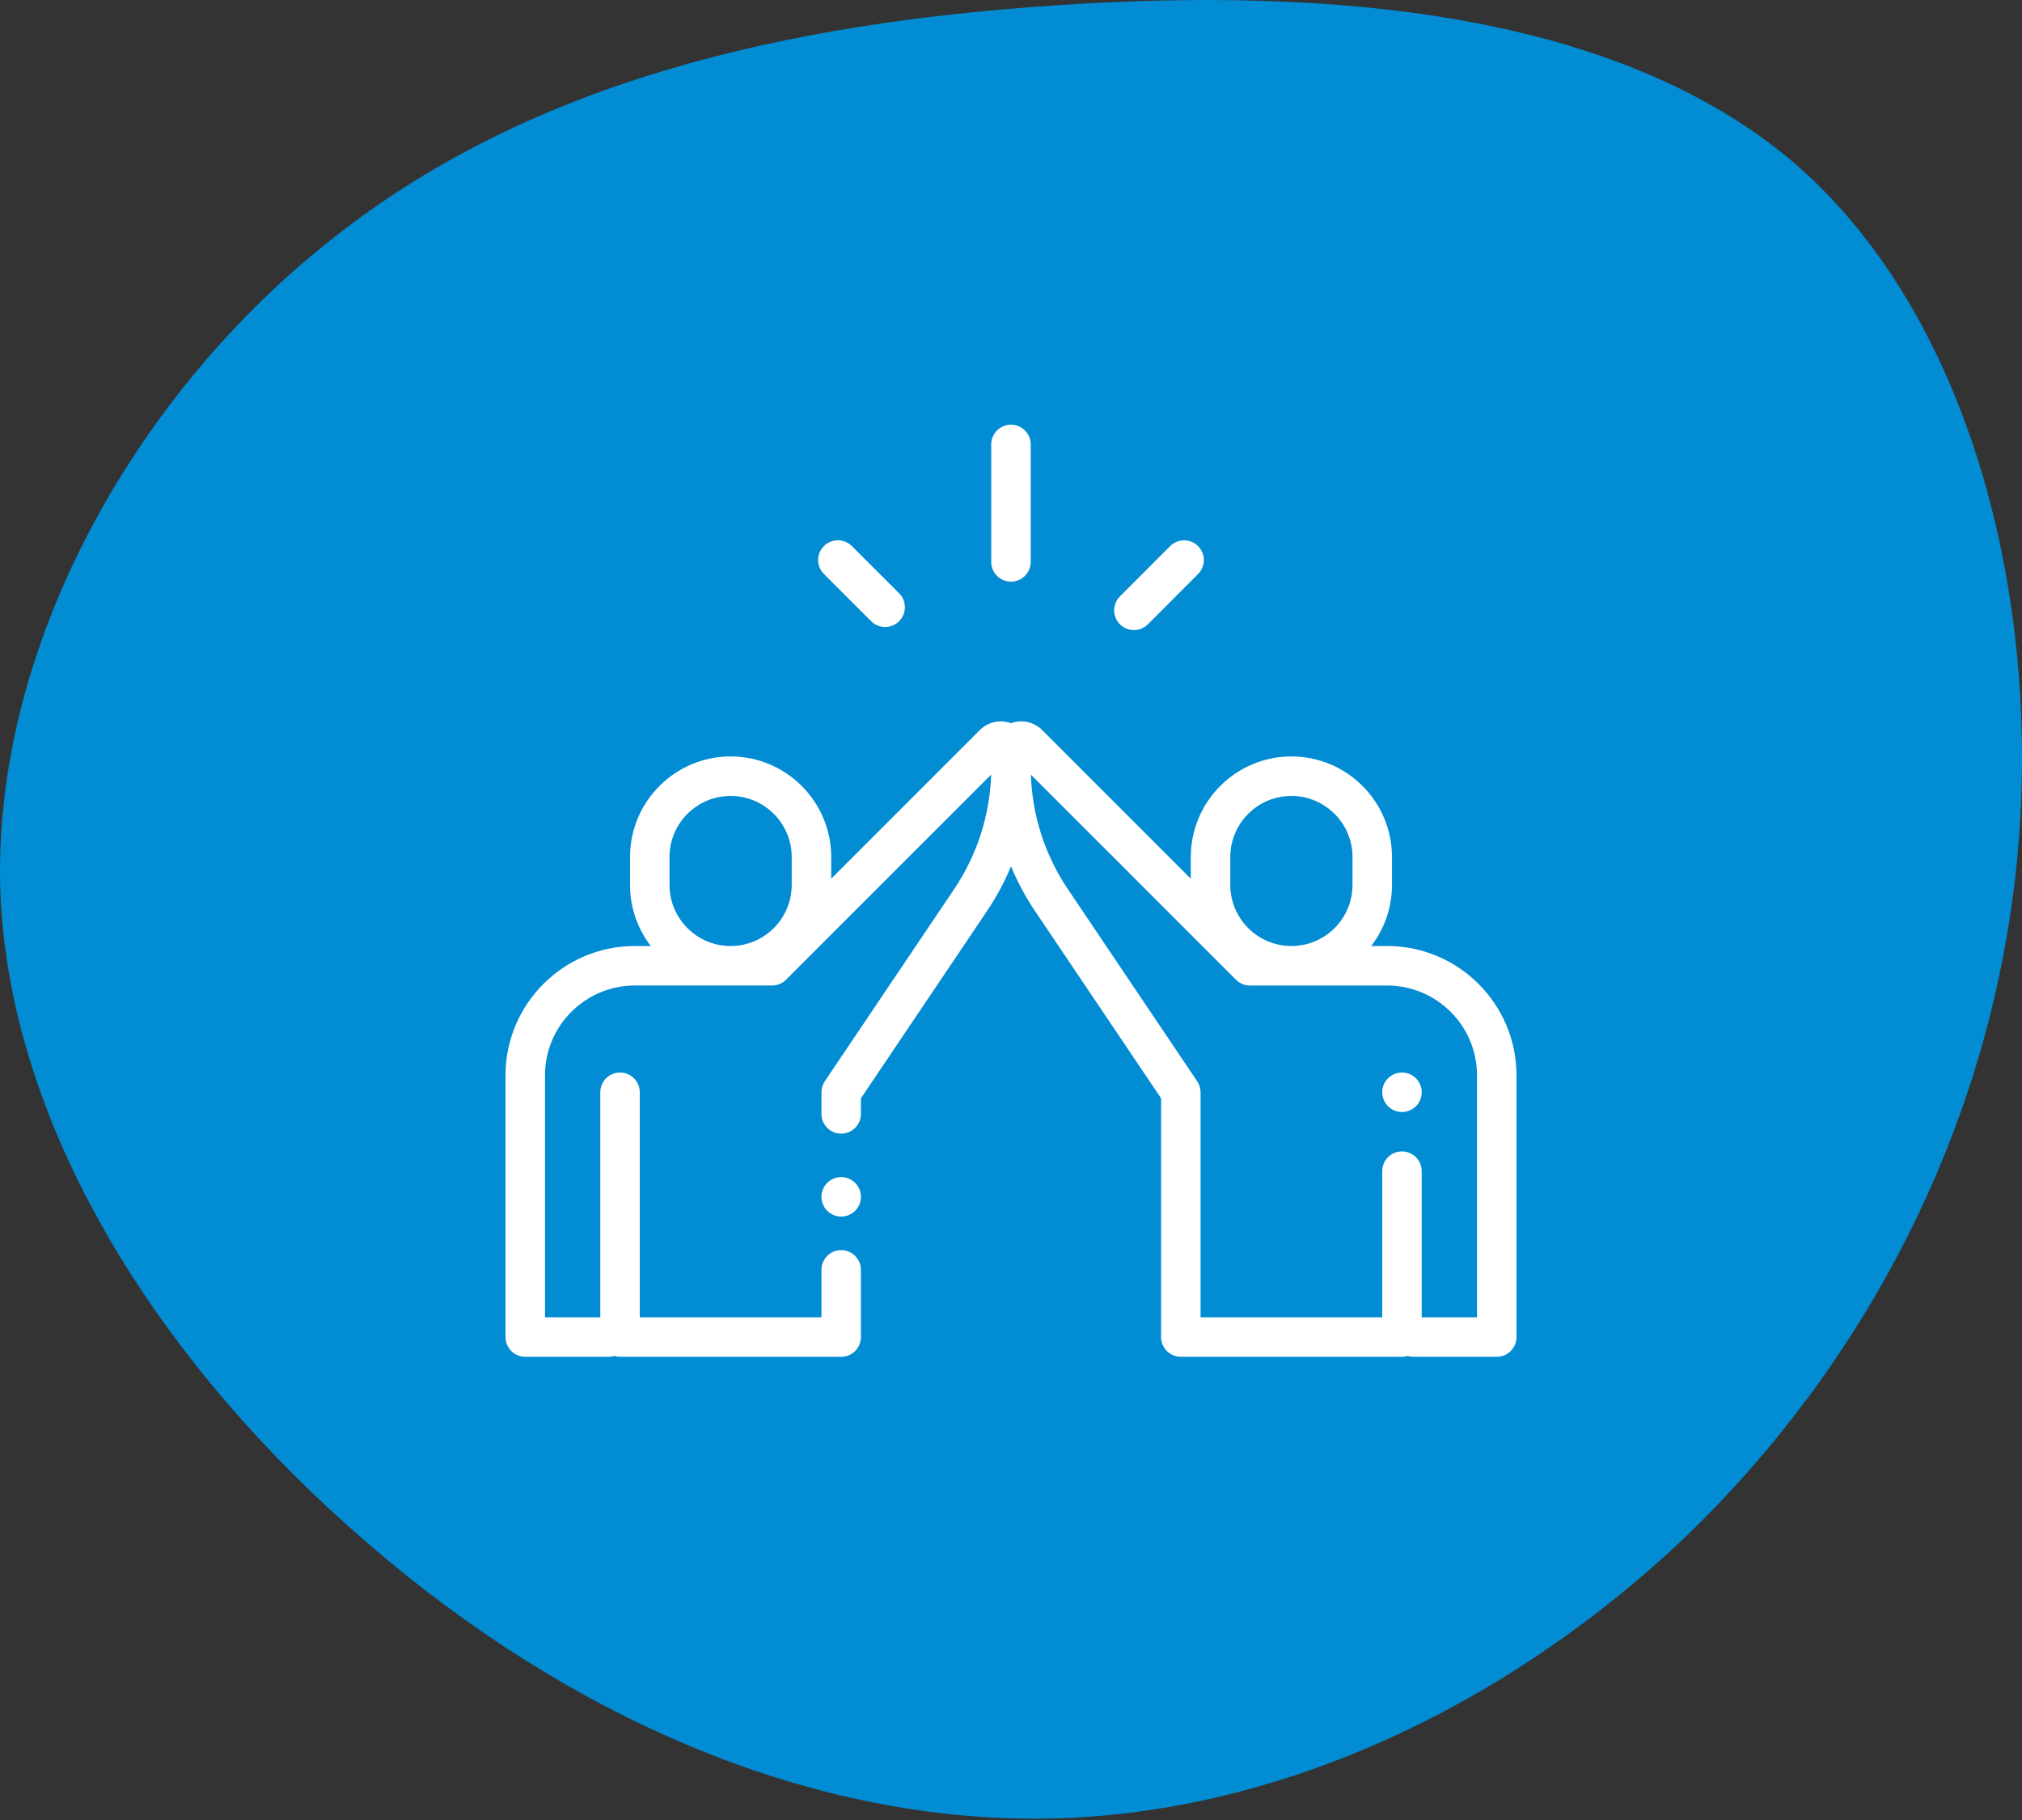
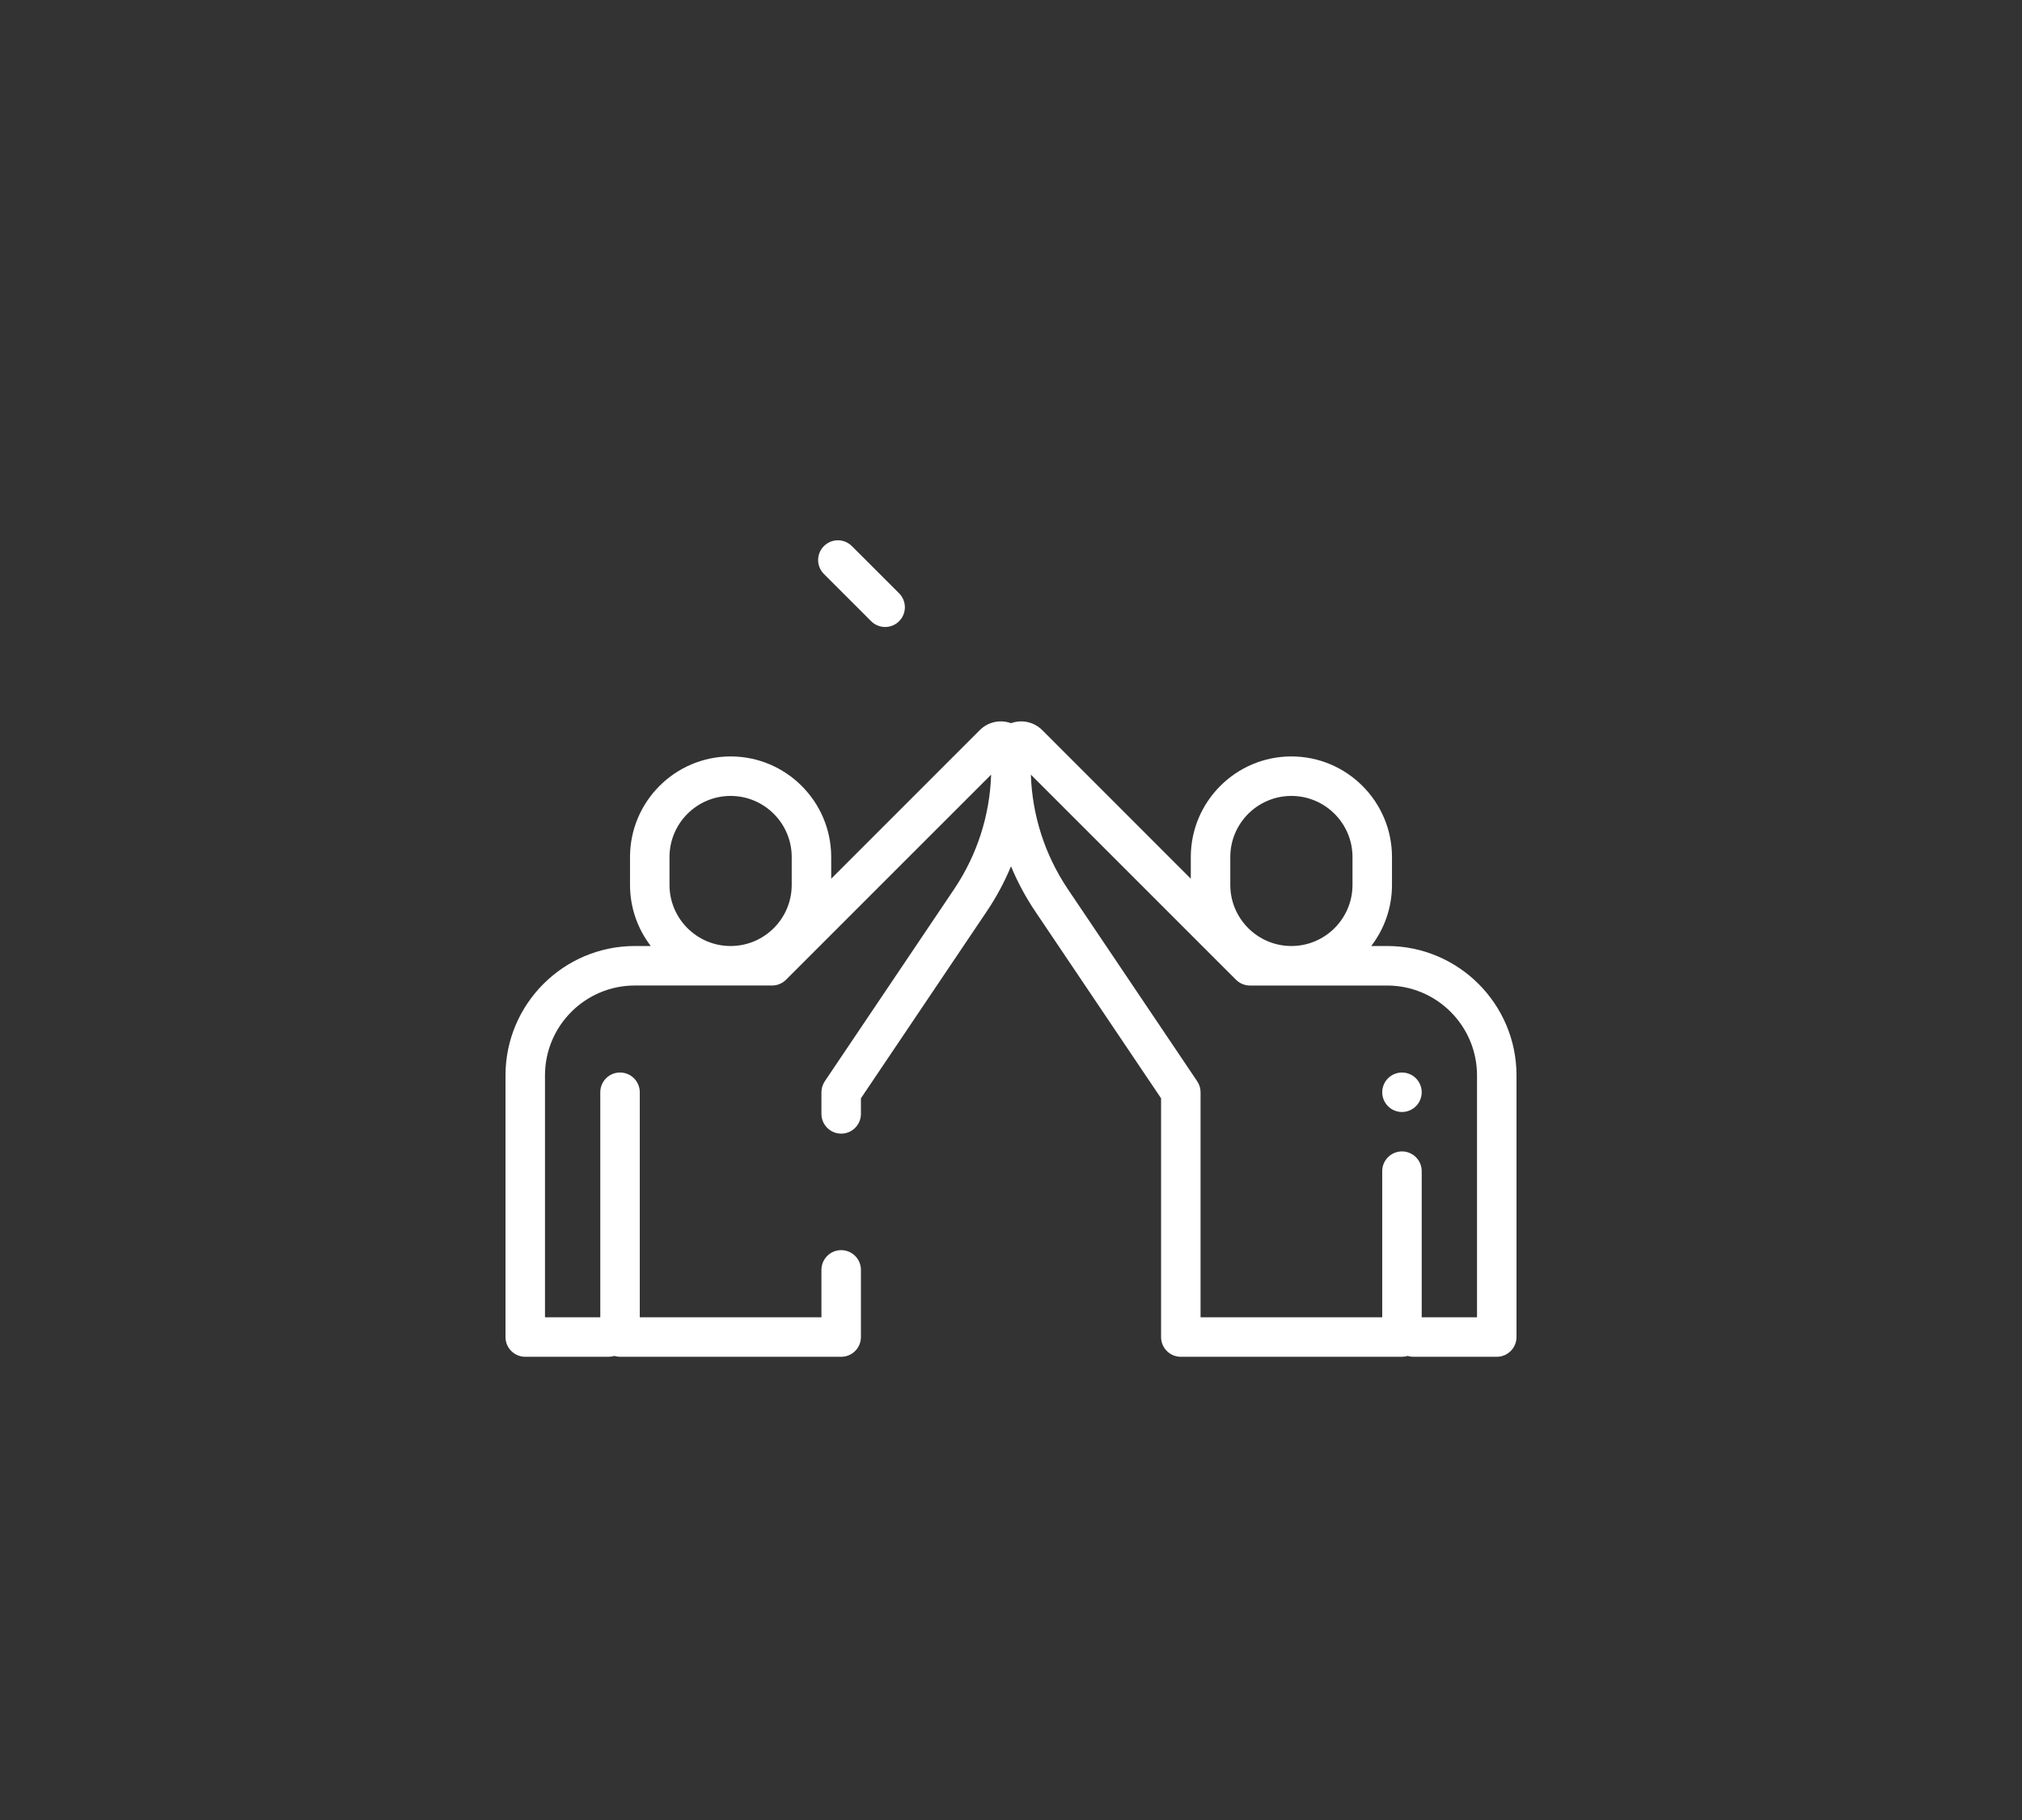
<svg xmlns="http://www.w3.org/2000/svg" width="100px" height="90px" viewBox="0 0 100 90" version="1.1">
  <rect x="0" y="0" width="100" height="90" fill="#333333" stroke="none" />
  <title>relationship</title>
  <g id="Worldwide-Global-Rec-(Clone)-2024" stroke="none" stroke-width="1" fill="none" fill-rule="evenodd">
    <g id="WWG_HP_V2" transform="translate(-520, -1795)">
      <g id="Group-34" transform="translate(100, 1789)">
        <g id="Group-12" transform="translate(420, 0)">
          <g id="relationship" transform="translate(0, 6)">
-             <path d="M88.869,8.172 C97.673,15.899 101.093,30.212 99.699,43.068 C98.306,55.988 92.163,67.514 83.36,76.001 C74.493,84.424 62.967,89.87 51.377,89.934 C39.724,89.997 28.007,84.804 18.191,76.317 C8.374,67.894 0.458,56.178 0.015,44.018 C-0.365,31.922 6.728,19.382 16.544,11.719 C26.361,3.992 38.9,1.142 52.327,0.256 C65.69,-0.631 80.003,0.509 88.869,8.172 Z" id="Path-Copy" fill="#028CD3" />
            <g id="high-five" transform="translate(25, 21)" fill="#FFFFFF">
-               <path d="M24.999,0 C24.459,0 24.022,0.437 24.022,0.977 L24.022,6.786 C24.022,7.326 24.459,7.763 24.999,7.763 C25.538,7.763 25.975,7.326 25.975,6.786 L25.975,0.977 C25.975,0.437 25.538,0 24.999,0 Z" id="Path" />
              <path d="M19.465,8.338 L17.129,6.004 C16.747,5.622 16.129,5.623 15.748,6.004 C15.366,6.386 15.367,7.004 15.748,7.385 L18.085,9.72 C18.275,9.91 18.525,10.005 18.775,10.005 C19.025,10.005 19.275,9.91 19.466,9.719 C19.847,9.338 19.847,8.719 19.465,8.338 Z" id="Path" />
-               <path d="M34.252,6.006 C33.87,5.625 33.252,5.625 32.871,6.006 L30.387,8.492 C30.005,8.874 30.006,9.492 30.387,9.873 C30.578,10.064 30.828,10.159 31.077,10.159 C31.328,10.159 31.578,10.064 31.768,9.873 L34.252,7.387 C34.633,7.005 34.633,6.387 34.252,6.006 Z" id="Path" />
              <path d="M43.604,25.781 L42.815,25.781 C43.459,24.943 43.842,23.895 43.842,22.759 L43.842,21.381 C43.842,18.638 41.61,16.406 38.867,16.406 C36.124,16.406 33.892,18.638 33.892,21.381 L33.892,22.453 L26.546,15.106 C26.138,14.698 25.538,14.567 25,14.762 C24.462,14.567 23.862,14.698 23.455,15.106 L16.108,22.453 L16.108,21.381 C16.108,18.638 13.876,16.406 11.133,16.406 C8.39,16.406 6.158,18.638 6.158,21.381 L6.158,22.759 C6.158,23.895 6.541,24.943 7.185,25.781 L6.396,25.781 C2.869,25.781 0,28.651 0,32.178 L0,45.117 C0,45.657 0.437,46.094 0.977,46.094 L5.103,46.094 C5.2,46.094 5.294,46.079 5.383,46.052 C5.472,46.079 5.566,46.094 5.664,46.094 L16.602,46.094 C17.141,46.094 17.578,45.657 17.578,45.117 L17.578,41.797 C17.578,41.258 17.141,40.82 16.602,40.82 C16.062,40.82 15.625,41.258 15.625,41.797 L15.625,44.141 L6.641,44.141 L6.641,33.013 C6.641,32.474 6.203,32.036 5.664,32.036 C5.125,32.036 4.688,32.474 4.688,33.013 L4.688,44.141 L1.953,44.141 L1.953,32.178 C1.953,29.728 3.946,27.734 6.396,27.734 L13.184,27.734 C13.452,27.734 13.696,27.626 13.872,27.45 C13.873,27.449 13.874,27.449 13.874,27.448 L24.018,17.305 C23.951,19.333 23.32,21.286 22.183,22.976 L15.792,32.468 C15.683,32.629 15.625,32.819 15.625,33.013 L15.625,34.082 C15.625,34.621 16.062,35.059 16.602,35.059 C17.141,35.059 17.578,34.621 17.578,34.082 L17.578,33.311 L23.803,24.066 C24.279,23.36 24.678,22.614 25,21.839 C25.323,22.614 25.721,23.36 26.197,24.066 L32.422,33.311 L32.422,45.117 C32.422,45.657 32.859,46.094 33.398,46.094 L44.336,46.094 C44.434,46.094 44.528,46.079 44.617,46.052 C44.706,46.079 44.8,46.094 44.897,46.094 L49.023,46.094 C49.563,46.094 50,45.657 50,45.117 L50,32.178 C50,28.651 47.131,25.781 43.604,25.781 Z M14.155,22.759 C14.155,24.426 12.799,25.781 11.133,25.781 C9.467,25.781 8.111,24.426 8.111,22.759 L8.111,21.381 C8.111,19.715 9.467,18.359 11.133,18.359 C12.799,18.359 14.155,19.715 14.155,21.381 L14.155,22.759 Z M35.845,21.381 C35.845,19.715 37.201,18.359 38.867,18.359 C40.533,18.359 41.889,19.715 41.889,21.381 L41.889,22.759 C41.889,24.426 40.533,25.781 38.867,25.781 C37.201,25.781 35.845,24.426 35.845,22.759 L35.845,21.381 Z M48.047,44.141 L48.047,44.141 L45.312,44.141 L45.312,36.914 C45.312,36.375 44.875,35.938 44.336,35.938 C43.797,35.938 43.359,36.375 43.359,36.914 L43.359,44.141 L34.375,44.141 L34.375,33.013 C34.375,32.819 34.317,32.629 34.208,32.468 L27.817,22.976 C26.68,21.287 26.049,19.333 25.982,17.305 L36.126,27.448 C36.139,27.461 36.151,27.472 36.163,27.482 C36.336,27.638 36.565,27.735 36.816,27.735 L43.604,27.735 C46.054,27.735 48.047,29.728 48.047,32.178 L48.047,44.141 L48.047,44.141 Z" id="Shape" />
              <path d="M45.026,32.322 C44.845,32.141 44.593,32.036 44.336,32.036 C44.079,32.036 43.827,32.141 43.646,32.322 C43.464,32.504 43.359,32.756 43.359,33.013 C43.359,33.27 43.464,33.521 43.646,33.703 C43.827,33.885 44.079,33.989 44.336,33.989 C44.593,33.989 44.845,33.885 45.026,33.703 C45.208,33.521 45.312,33.27 45.312,33.013 C45.312,32.756 45.208,32.505 45.026,32.322 Z" id="Path" />
-               <path d="M17.292,37.493 C17.11,37.312 16.858,37.207 16.602,37.207 C16.345,37.207 16.093,37.312 15.911,37.493 C15.729,37.675 15.625,37.927 15.625,38.184 C15.625,38.44 15.729,38.692 15.911,38.874 C16.093,39.056 16.345,39.16 16.602,39.16 C16.858,39.16 17.11,39.056 17.292,38.874 C17.474,38.692 17.578,38.44 17.578,38.184 C17.578,37.927 17.474,37.675 17.292,37.493 Z" id="Path" />
            </g>
          </g>
        </g>
      </g>
    </g>
  </g>
</svg>